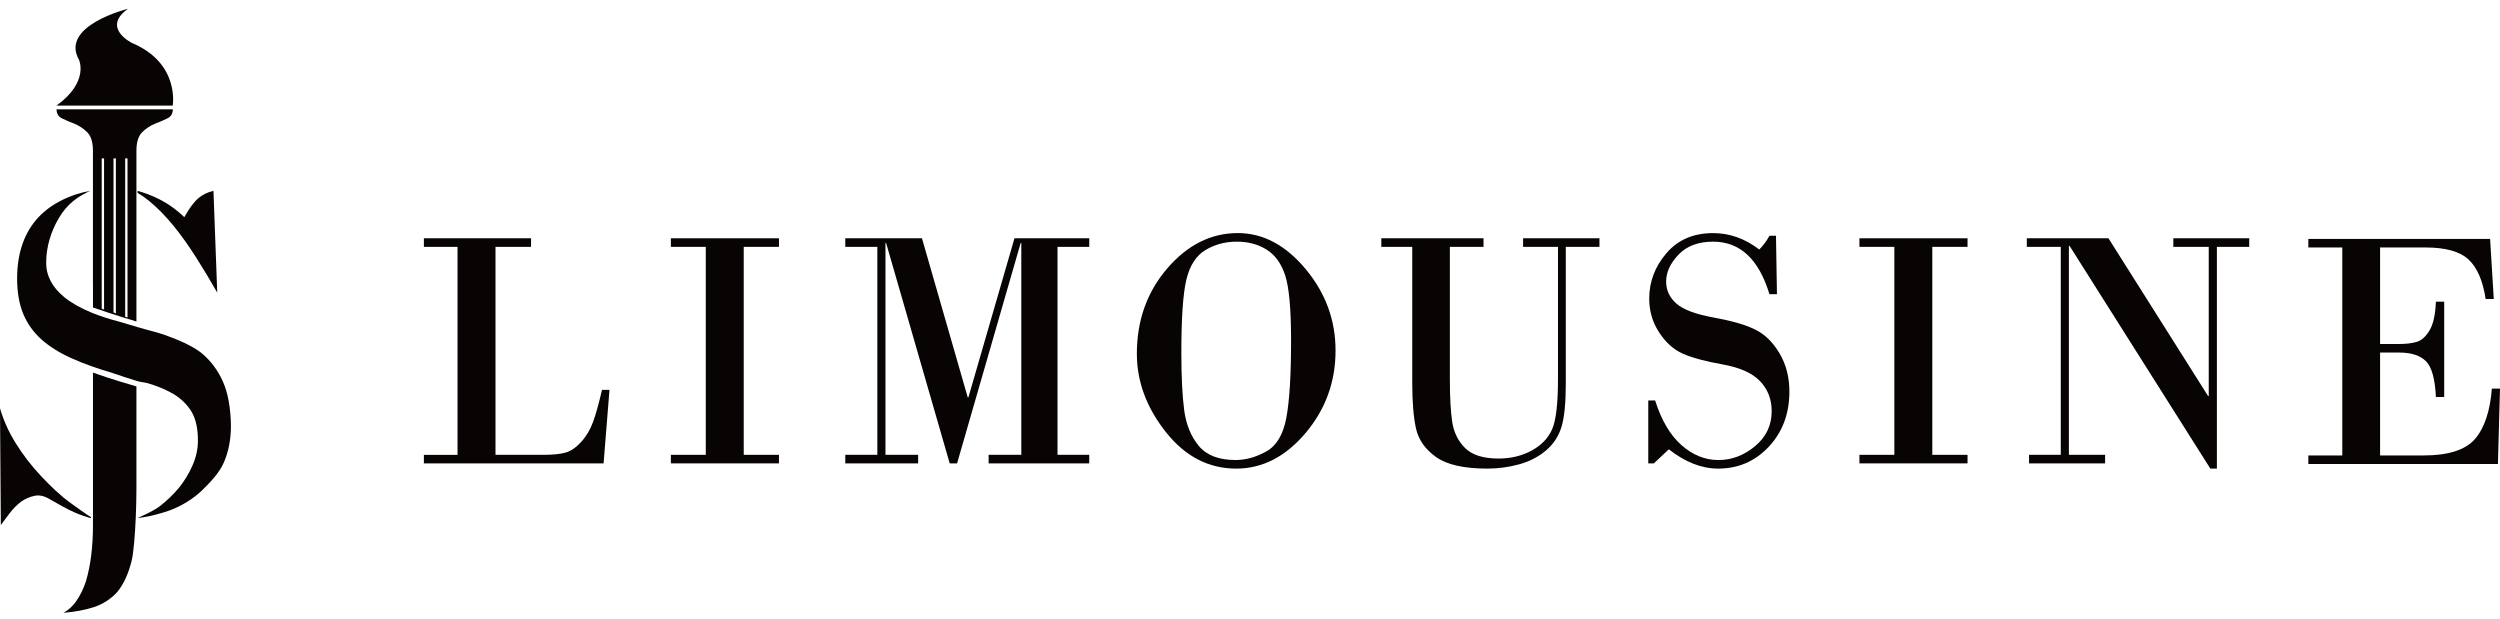
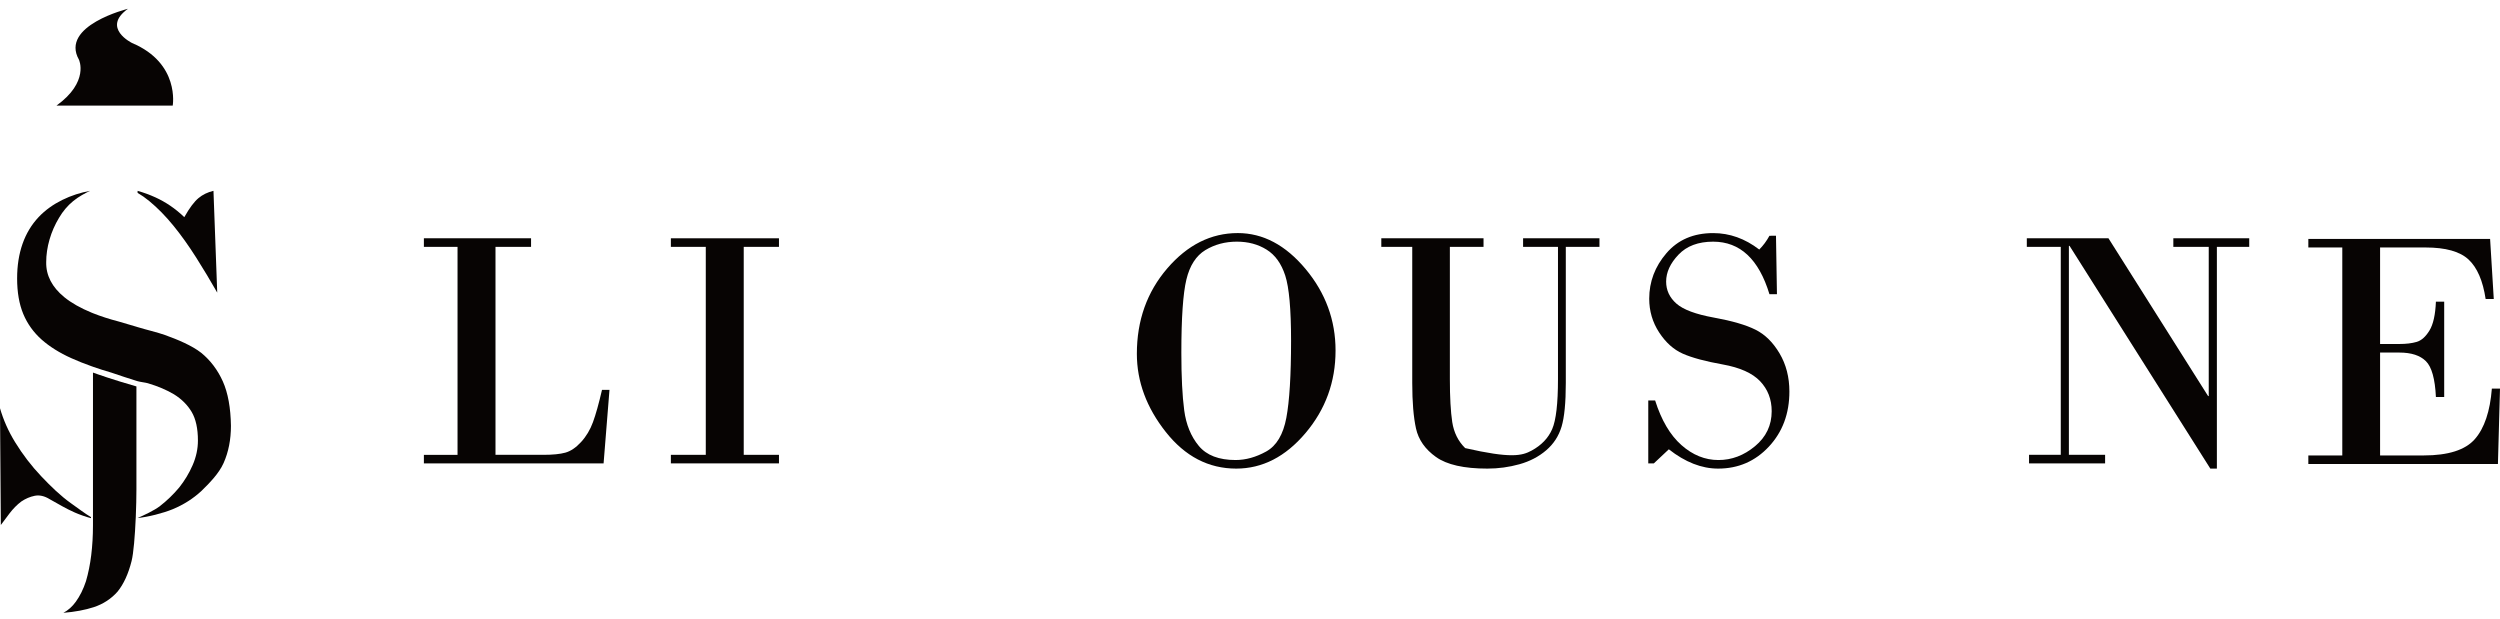
<svg xmlns="http://www.w3.org/2000/svg" width="218" height="54" viewBox="0 0 218 54" fill="none">
  <path d="M11.998 16.642V16.818C12.339 17.017 12.678 17.254 13.012 17.529C13.733 18.123 14.442 18.845 15.116 19.672C15.792 20.5 16.463 21.443 17.116 22.473C17.73 23.441 18.343 24.464 18.943 25.516L18.614 16.64C18.108 16.76 17.669 16.973 17.308 17.275C16.931 17.59 16.527 18.131 16.103 18.881L16.071 18.938L16.025 18.893C15.288 18.188 14.457 17.624 13.553 17.211C13.042 16.979 12.522 16.789 11.998 16.642Z" fill="#070403" />
  <path d="M7.934 45.185V45.093C7.476 44.83 6.712 44.255 6.226 43.911C5.281 43.243 4.455 42.435 3.597 41.533C2.741 40.631 1.972 39.628 1.311 38.549C0.732 37.607 0.293 36.616 0 35.598L0.073 45.78C0.295 45.479 0.543 45.148 0.828 44.772C1.143 44.358 1.487 44.009 1.852 43.735C2.223 43.484 2.617 43.316 3.024 43.233C3.438 43.149 3.878 43.248 4.331 43.528C5.22 44.021 5.705 44.328 6.521 44.691C6.905 44.863 7.524 45.081 7.934 45.185Z" fill="#070403" />
  <path d="M8.107 44.583V45.82C8.107 46.72 8.056 47.591 7.955 48.409C7.854 49.227 7.699 49.99 7.497 50.679C7.27 51.371 6.971 51.975 6.608 52.475C6.306 52.894 5.945 53.216 5.53 53.438C6.53 53.357 7.42 53.191 8.177 52.944C8.998 52.674 9.697 52.218 10.252 51.588C10.783 50.935 11.194 50.037 11.474 48.922C11.647 48.235 11.768 46.709 11.834 45.196C11.836 45.179 11.837 45.161 11.837 45.143C11.837 45.134 11.837 45.125 11.838 45.118C11.839 45.098 11.841 45.078 11.841 45.06C11.877 44.202 11.896 43.355 11.896 42.677V33.697C9.771 33.088 8.468 32.62 8.108 32.489L8.107 44.583Z" fill="#070403" />
  <path d="M19.432 33.261C18.987 32.265 18.354 31.427 17.553 30.771C16.75 30.138 15.503 29.613 14.385 29.213C13.734 28.98 12.729 28.749 11.997 28.523C11.981 28.517 11.963 28.512 11.947 28.507C11.929 28.502 11.912 28.496 11.896 28.491C11.398 28.338 10.886 28.186 10.357 28.038C9.529 27.823 8.778 27.579 8.107 27.312C8.091 27.305 8.074 27.297 8.058 27.291C8.04 27.285 8.022 27.277 8.006 27.271C7.027 26.87 6.224 26.417 5.604 25.911C4.536 25.038 4.005 24.01 4.029 22.859C4.029 22.216 4.126 21.551 4.319 20.885C4.51 20.22 4.792 19.579 5.153 18.985C5.491 18.414 5.882 17.945 6.381 17.535C6.844 17.153 7.421 16.846 7.856 16.64C6.21 16.937 4.522 17.705 3.372 18.926C2.124 20.251 1.493 22.053 1.493 24.283C1.493 25.482 1.673 26.522 2.029 27.376C2.385 28.232 2.926 28.986 3.638 29.619C4.329 30.228 5.196 30.772 6.214 31.23C6.768 31.48 7.368 31.719 8.006 31.945C8.022 31.951 8.04 31.956 8.058 31.962C8.074 31.968 8.091 31.973 8.107 31.981C8.617 32.16 9.152 32.331 9.709 32.492C10.481 32.758 11.213 32.996 11.896 33.209C11.912 33.215 11.93 33.219 11.947 33.224C11.964 33.229 11.981 33.234 11.997 33.24C12.197 33.302 12.703 33.361 12.892 33.418C13.771 33.679 14.537 34.005 15.171 34.384C15.828 34.79 16.348 35.307 16.711 35.916C17.074 36.528 17.259 37.37 17.259 38.419C17.259 39.136 17.105 39.857 16.799 40.559C16.493 41.263 16.098 41.919 15.624 42.512C15.127 43.107 14.566 43.648 13.957 44.123C13.452 44.517 12.521 44.941 11.997 45.173C12.922 45.079 14.224 44.748 15.058 44.404C15.995 44.017 16.832 43.486 17.547 42.828C18.238 42.149 19.076 41.321 19.5 40.372C19.923 39.42 20.138 38.333 20.138 37.136C20.115 35.564 19.879 34.258 19.432 33.261Z" fill="#070403" />
-   <path d="M5.403 10.323C5.737 10.487 6.101 10.641 6.482 10.784C6.893 10.952 7.269 11.201 7.598 11.525C7.934 11.855 8.105 12.4 8.105 13.149V24.776H8.108V26.811C8.512 26.951 10.079 27.498 11.896 28.033V13.149C11.896 12.4 12.066 11.855 12.402 11.525C12.731 11.201 13.107 10.952 13.518 10.784C13.9 10.641 14.263 10.487 14.597 10.323C14.906 10.173 15.061 9.914 15.074 9.535H4.926C4.94 9.915 5.096 10.173 5.403 10.323ZM10.915 13.812H11.119V27.689L10.915 27.619V13.812ZM9.898 13.812H10.104V27.324L9.898 27.247V13.812ZM8.87 13.812H9.074V26.995L8.87 26.916V13.812Z" fill="#070403" />
  <path d="M4.926 9.208H15.061C15.061 9.208 15.709 5.517 11.517 3.751C11.517 3.751 8.817 2.437 11.159 0.766C11.159 0.766 5.201 2.233 6.885 5.207C6.885 5.207 7.807 7.13 4.926 9.208Z" fill="#070403" />
  <path d="M43.207 21.526V39.661H47.391C48.197 39.661 48.833 39.599 49.297 39.471C49.759 39.344 50.217 39.038 50.666 38.549C51.116 38.061 51.463 37.48 51.709 36.807C51.955 36.134 52.217 35.197 52.494 33.998H53.147L52.633 40.407H36.963V39.662H39.897V21.526H36.963V20.779H46.308V21.526H43.207Z" fill="#070403" />
  <path d="M61.544 39.661V21.526H58.5V20.779H67.926V21.526H64.853V39.661H67.926V40.407H58.5V39.661H61.544Z" fill="#070403" />
-   <path d="M73.709 20.779H80.396L84.387 34.654H84.443L88.462 20.779H94.982V21.526H92.216V39.661H94.982V40.407H86.208V39.661H89.058V21.188H89.003L83.456 40.407H82.815L77.268 21.188H77.213V39.661H80.062V40.407H73.709V39.661H76.504V21.526H73.709V20.779Z" fill="#070403" />
  <path d="M107.797 40.862C105.388 40.862 103.34 39.798 101.658 37.67C99.976 35.543 99.134 33.269 99.134 30.848C99.134 27.941 100.018 25.461 101.783 23.407C103.55 21.352 105.6 20.324 107.935 20.324C110.133 20.324 112.102 21.368 113.847 23.457C115.589 25.545 116.46 27.915 116.46 30.571C116.46 33.302 115.586 35.7 113.839 37.765C112.091 39.83 110.079 40.862 107.797 40.862ZM107.853 21.072C106.833 21.072 105.917 21.318 105.105 21.81C104.295 22.304 103.744 23.16 103.452 24.38C103.16 25.6 103.014 27.727 103.014 30.76C103.014 32.859 103.097 34.532 103.264 35.782C103.43 37.03 103.856 38.066 104.536 38.884C105.218 39.704 106.286 40.114 107.741 40.114C108.631 40.114 109.523 39.865 110.418 39.368C111.313 38.87 111.896 37.891 112.169 36.434C112.443 34.974 112.581 32.732 112.581 29.707C112.581 26.966 112.411 25.073 112.073 24.029C111.734 22.984 111.193 22.23 110.446 21.767C109.7 21.302 108.835 21.072 107.853 21.072Z" fill="#070403" />
-   <path d="M135.858 21.526H132.813V20.779H139.473V21.526H136.538V33.397C136.538 35.114 136.415 36.383 136.17 37.201C135.924 38.021 135.477 38.71 134.829 39.265C134.18 39.822 133.403 40.227 132.499 40.481C131.594 40.734 130.662 40.862 129.698 40.862C127.657 40.862 126.166 40.524 125.221 39.851C124.274 39.178 123.693 38.348 123.475 37.364C123.257 36.377 123.148 35.055 123.148 33.397V21.526H120.45V20.779H129.364V21.526H126.428V33.06C126.428 34.651 126.499 35.899 126.636 36.807C126.777 37.716 127.15 38.471 127.764 39.075C128.375 39.681 129.345 39.984 130.67 39.984C131.745 39.984 132.709 39.752 133.562 39.289C134.413 38.824 135.01 38.202 135.349 37.421C135.687 36.641 135.856 35.187 135.856 33.06V21.526H135.858Z" fill="#070403" />
+   <path d="M135.858 21.526H132.813V20.779H139.473V21.526H136.538V33.397C136.538 35.114 136.415 36.383 136.17 37.201C135.924 38.021 135.477 38.71 134.829 39.265C134.18 39.822 133.403 40.227 132.499 40.481C131.594 40.734 130.662 40.862 129.698 40.862C127.657 40.862 126.166 40.524 125.221 39.851C124.274 39.178 123.693 38.348 123.475 37.364C123.257 36.377 123.148 35.055 123.148 33.397V21.526H120.45V20.779H129.364V21.526H126.428V33.06C126.428 34.651 126.499 35.899 126.636 36.807C126.777 37.716 127.15 38.471 127.764 39.075C131.745 39.984 132.709 39.752 133.562 39.289C134.413 38.824 135.01 38.202 135.349 37.421C135.687 36.641 135.856 35.187 135.856 33.06V21.526H135.858Z" fill="#070403" />
  <path d="M154.866 20.558L154.95 25.654H154.296C153.37 22.599 151.733 21.073 149.389 21.073C148.09 21.073 147.082 21.45 146.364 22.207C145.645 22.963 145.287 23.745 145.287 24.555C145.287 25.307 145.585 25.947 146.183 26.474C146.781 27 147.872 27.408 149.458 27.695C151.042 27.983 152.25 28.334 153.079 28.75C153.911 29.164 154.609 29.855 155.18 30.82C155.75 31.787 156.035 32.893 156.035 34.143C156.035 36.065 155.439 37.667 154.248 38.944C153.057 40.222 151.581 40.862 149.82 40.862C148.382 40.862 146.949 40.301 145.522 39.179L144.215 40.407H143.729V34.92H144.327C144.873 36.647 145.639 37.943 146.621 38.812C147.603 39.681 148.679 40.115 149.848 40.115C151.007 40.115 152.069 39.713 153.038 38.908C154.007 38.102 154.491 37.086 154.491 35.856C154.491 34.822 154.154 33.95 153.483 33.243C152.811 32.536 151.722 32.048 150.216 31.779C148.708 31.51 147.553 31.198 146.746 30.843C145.939 30.486 145.249 29.866 144.674 28.983C144.099 28.101 143.812 27.121 143.812 26.049C143.812 24.566 144.312 23.241 145.315 22.076C146.316 20.909 147.673 20.326 149.389 20.326C150.826 20.326 152.164 20.805 153.407 21.76C153.75 21.416 154.046 21.018 154.296 20.559L154.866 20.558Z" fill="#070403" />
-   <path d="M165.187 39.661V21.526H162.142V20.779H171.569V21.526H168.497V39.661H171.569V40.407H162.142V39.661H165.187Z" fill="#070403" />
  <path d="M193.312 21.526V40.862H192.741L180.464 21.437H180.407V39.661H183.565V40.407H176.932V39.661H179.699V21.526H176.738V20.779H183.858L192.547 34.539H192.602V21.526H189.515V20.779H196.133V21.526H193.312Z" fill="#070403" />
  <path d="M207.543 21.58V29.996H209.226C209.819 29.996 210.322 29.935 210.736 29.813C211.148 29.692 211.518 29.362 211.847 28.825C212.176 28.289 212.365 27.449 212.411 26.307H213.134V34.62H212.411C212.337 33.041 212.046 31.998 211.541 31.497C211.036 30.994 210.266 30.743 209.226 30.743H207.543V39.715H211.341C213.49 39.715 214.981 39.238 215.81 38.287C216.64 37.336 217.134 35.87 217.29 33.888H218L217.819 40.461H201.287V39.715H204.248V21.58H201.287V20.835H217.137L217.457 26.075H216.748C216.509 24.483 216.012 23.336 215.261 22.633C214.51 21.931 213.259 21.58 211.508 21.58H207.543Z" fill="#070403" />
</svg>